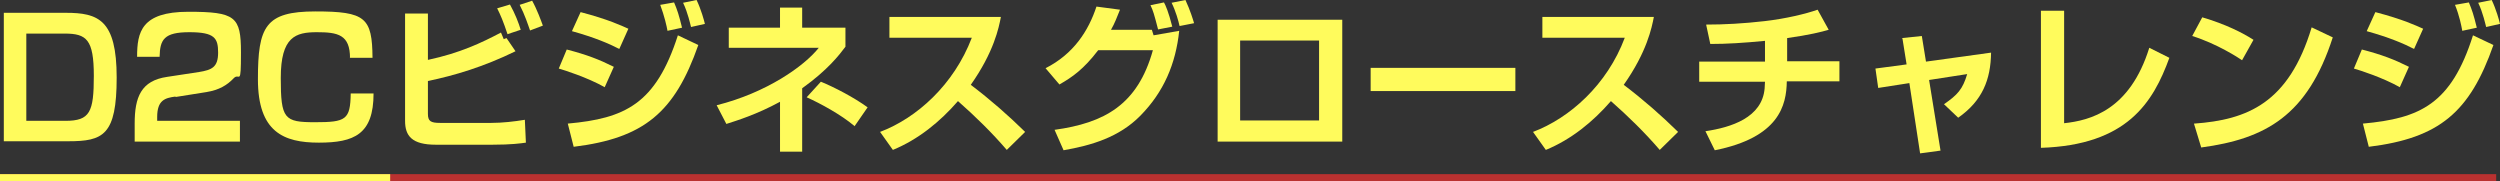
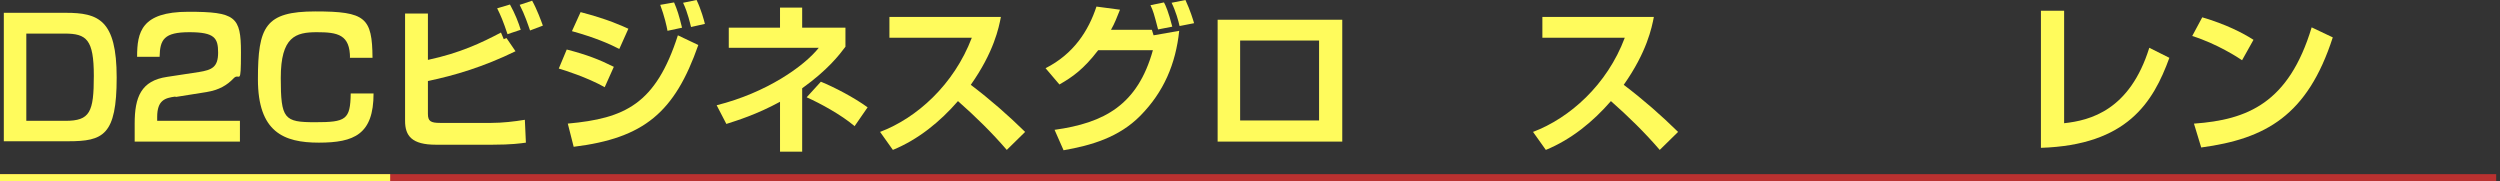
<svg xmlns="http://www.w3.org/2000/svg" viewBox="0 0 722.1 52.3">
  <rect x="0" y="0" width="722.1" height="52.3" fill="#333333" stroke="none" />
  <g fill="#fffb5c">
    <path d="m19 3.7c9.4 0 14.7 2 14.7 18.7s-3.9 18.4-14 18.4h-18.6v-37.1h18zm-11.4 6v25.2h11.3c7.1 0 8.2-2.5 8.2-13s-2.1-12.2-8.4-12.2z" />
    <path d="m50.6 27.9c-2.9.4-5.2 1-5.2 5.9v1.1h23.9v6h-30.4v-5.2c0-7.6 1.8-12.4 9.4-13.5l9.2-1.4c3.7-.6 5.5-1.4 5.5-5.6s-1-5.9-8.3-5.9-8.5 2.1-8.6 7.1h-6.5c0-7.1 1.2-13 14.8-13s15.2 1.4 15.2 11.7-.4 5.7-2.1 7.5c-1.9 2-4.2 3.4-7.9 4l-8.8 1.4z" />
    <path d="m101.1 16.8c0-6.8-3.5-7.5-9.6-7.5s-10.4 1.3-10.4 13.2 1 12.8 9.9 12.8 10.2-.7 10.3-8.3h6.6c0 11.8-5.6 14.2-15.8 14.2s-17.6-3.1-17.6-18.3 2.1-19.6 16.6-19.6 16.4 1.8 16.5 13.4h-6.6z" />
    <path d="m123.6 3.9v13.4c9.3-2 15.4-4.9 21.1-7.9l.8 1.9.8-.3 2.6 3.8c-9.2 4.5-17.6 7-25.3 8.6v9.5c0 2.1.8 2.6 3.5 2.6h14.8c3.2 0 6.7-.4 9.7-.9l.3 6.6c-1.4.2-4.1.6-9.7.6h-16.3c-7 0-8.9-2.6-8.9-6.9v-31h6.5zm23 6c-1.3-3.9-2-5.5-3-7.5l3.7-1.1c1.5 2.7 2.5 5.3 3.1 7.3l-3.9 1.3zm6.5-1.1c-.6-1.7-1.5-4.5-3-7.4l3.6-1.2c1.4 2.5 2.6 5.8 3.1 7.2z" />
    <path d="m174.7 25.2c-5.2-2.9-11.6-4.9-13.3-5.4l2.3-5.5c5.8 1.5 9.4 2.9 13.6 5l-2.6 5.8zm-10.7 10.5c16.5-1.5 25.4-5.6 31.8-25.5l5.9 2.8c-6.8 19.4-15.6 26.9-36 29.4zm14.8-21.6c-2.9-1.5-7.1-3.3-13.6-5.1l2.5-5.5c8 2.1 11.8 3.9 13.8 4.8l-2.6 5.8zm14-5.2c-.2-1.2-.9-4.3-2.1-7.5l4-.7c.9 2.1 1.4 3.6 2.3 7.3zm6.8-1.1c-.2-.7-.9-4.1-2.3-7l3.9-.8c1.3 2.7 2.2 6 2.4 6.9z" />
    <path d="m231.7 43.8h-6.4v-14.4c-6.8 3.7-12.4 5.4-15.5 6.4l-2.8-5.4c14.4-3.6 25.3-11.3 29.5-16.6h-26v-5.8h14.8v-5.8h6.4v5.8h12.5v5.5c-1.8 2.4-5.1 6.7-12.5 12zm15.1-7.4c-3.9-3.3-9.8-6.5-13.8-8.3l4.1-4.5c3.9 1.6 9.5 4.5 13.5 7.4l-3.8 5.5z" />
    <path d="m254.2 38.1c10.6-4 21.3-13.6 26.5-27.2h-23.8v-6h32.2c-.6 3.1-2 10.1-8.7 19.6 5.8 4.4 10.8 8.8 15.7 13.6l-5.3 5.2c-4.3-5-9.1-9.7-14.1-14.1-5.2 6-11.5 11.1-18.8 14.1z" />
    <path d="m302 19.7c8.1-4.1 12.4-10.8 14.7-17.8l6.8.9c-.9 2.2-1.5 3.9-2.6 5.8h11.8l.5 1.6 7.4-1.3c-1 9.6-4.5 17.7-11.2 24.5-6.2 6.3-14.2 8.6-22.2 10l-2.6-5.9c14.4-2 24-7.2 28.4-23h-15.8c-4.2 5.5-7.5 7.8-11.2 9.9zm32.5-11.2c-1.2-4.6-1.4-5.3-2.2-7l3.9-.8c.5.9 1.3 2.7 2.4 7zm6.2-1c-.3-1.4-1.1-4.3-2.3-6.7l4-.8c1.4 3 2.2 5.7 2.5 6.7l-4.1.8z" />
    <path d="m387.7 5.7v35.2h-36v-35.2zm-6.7 6h-22.8v23.1h22.8s0-23.1 0-23.1z" />
-     <path d="m437.7 19.6v6.7h-41.8v-6.7z" />
    <path d="m442.8 38.1c10.6-4 21.4-13.6 26.5-27.2h-23.8v-6h32.2c-.6 3.1-2 10.1-8.7 19.6 5.8 4.4 10.8 8.8 15.7 13.6l-5.3 5.2c-4.3-5-9.1-9.7-14.1-14.1-5.2 6-11.5 11.1-18.8 14.1l-3.7-5.2s0 0 0 0z" />
-     <path d="m516.2 17.7h15.1v5.8h-15.2c-.1 6.9-2.2 16.2-20.8 19.9l-2.7-5.5c7.4-1.1 16.4-3.9 17.1-12.4 0-.7.1-1.4.1-1.9h-19v-5.8h19v-6c-6.2.6-11 .9-15.8.9l-1.2-5.6c5.3 0 10.8-.3 16.9-1s11.9-2.1 15.3-3.3l3.2 5.8c-2 .6-5.6 1.5-12 2.4v6.8z" />
-     <path d="m549.3 11 5.8-.6 1.2 7.4 18.8-2.6c-.1 7.8-2.5 13.9-9.5 18.8l-4.1-3.9c3.9-2.7 5.4-4.3 6.7-8.7l-11 1.7 3.3 20.4-5.9.8-3.1-20.3-9 1.4-.8-5.6 9-1.2-1.2-7.5z" />
    <path d="m596.1 35.6c7.7-.8 19.1-3.8 24.7-21.8l5.8 2.9c-4.7 12.9-12.2 25.2-37.1 26v-39.6h6.7v32.6z" />
    <path d="m647.6 17.4c-1-.7-7.3-4.8-14.4-7l2.9-5.4c6.8 2 11.7 4.5 14.8 6.5zm-13.8 18.3c15.3-1.1 27.3-5.9 33.9-27.8l6.1 2.9c-7.3 22.6-19.4 29.3-38 31.8l-2.1-6.9z" />
-     <path d="m693.2 25.2c-5.2-2.9-11.6-4.9-13.3-5.4l2.3-5.5c5.8 1.5 9.4 2.9 13.6 5l-2.6 5.8zm-10.7 10.5c16.5-1.5 25.5-5.6 31.8-25.5l5.9 2.8c-6.8 19.4-15.6 26.9-36 29.4 0 0-1.7-6.7-1.7-6.7zm14.7-21.6c-2.9-1.5-7.1-3.3-13.6-5.1l2.5-5.5c8 2.1 11.8 3.9 13.8 4.8l-2.6 5.8zm14-5.2c-.2-1.2-.8-4.3-2.1-7.5l4-.7c.9 2.1 1.4 3.6 2.3 7.3zm6.9-1.1c-.2-.7-.9-4.1-2.3-7l3.9-.8c1.3 2.7 2.2 6 2.4 6.9z" />
  </g>
  <path d="m0 50.3h721v2h-721z" fill="#ba3130" />
  <path d="m0 50.3h112.7v2h-112.7z" fill="#fffb5c" />
</svg>